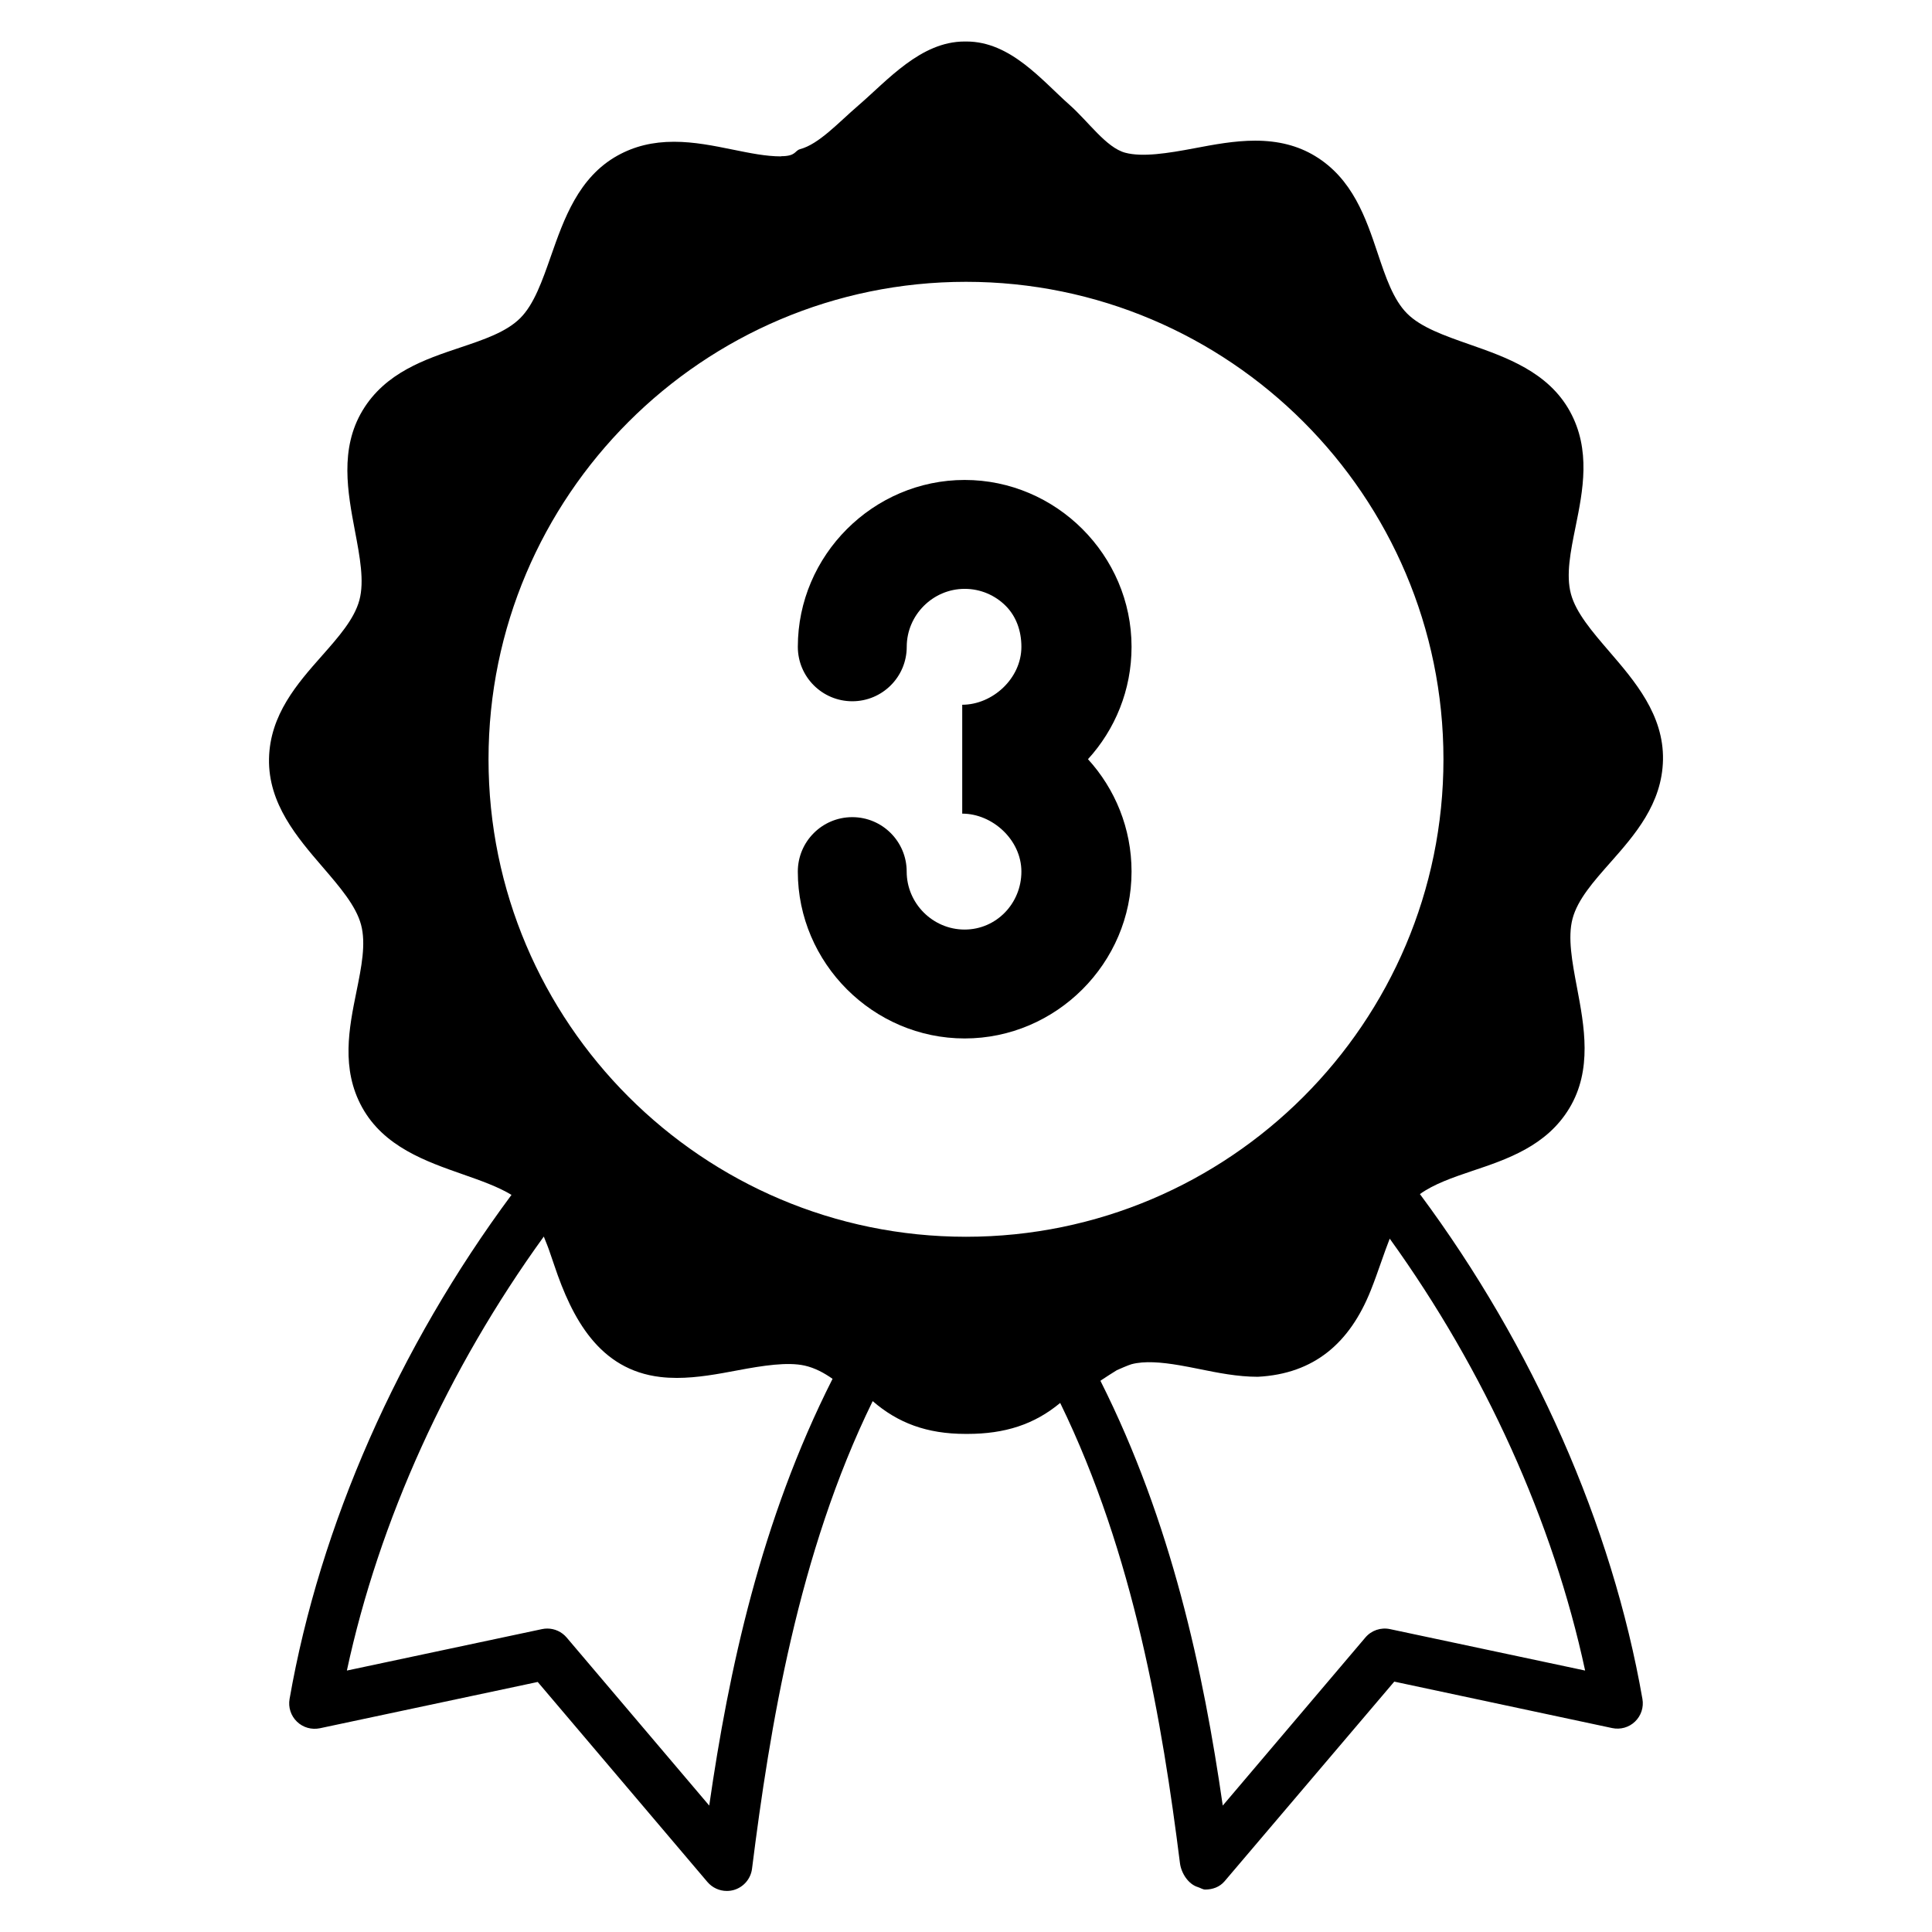
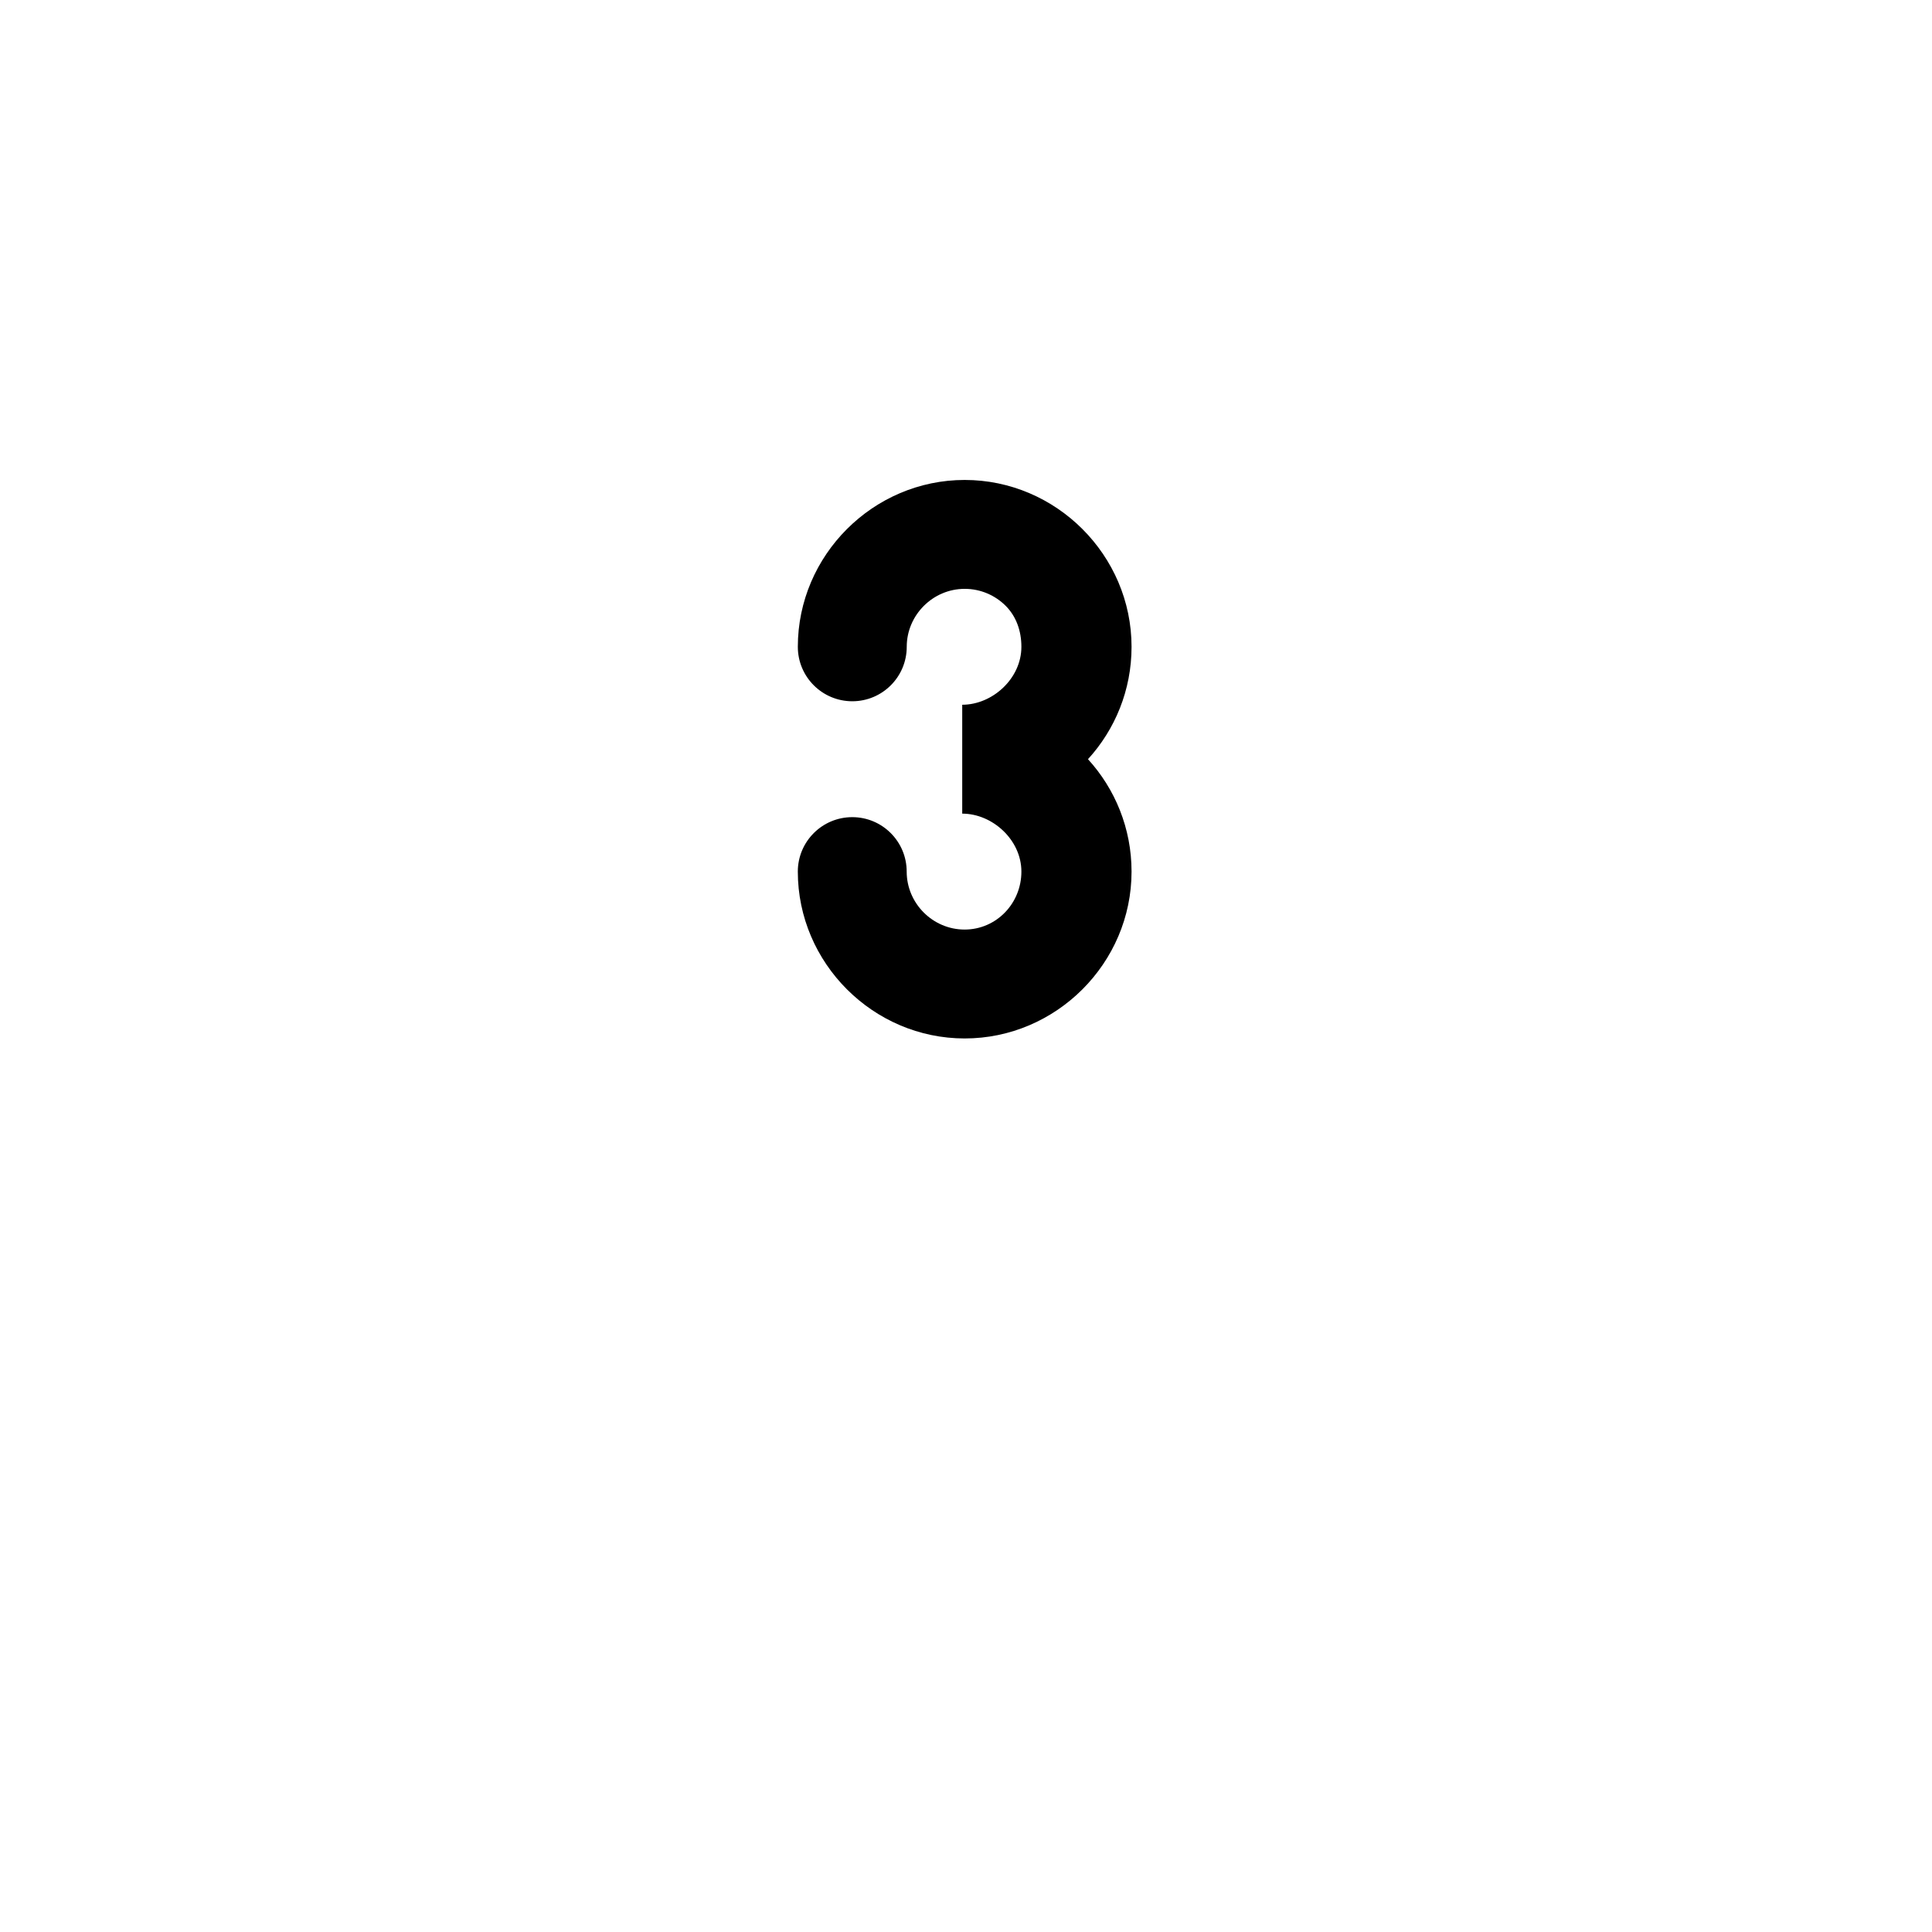
<svg xmlns="http://www.w3.org/2000/svg" id="Layer_1" height="512" viewBox="0 0 512 512" width="512">
  <g>
    <path d="m255.655 127.193c-24.254 0-44.222 19.964-44.222 44.219 0 7.97 6.463 14.429 14.433 14.429s14.429-6.459 14.429-14.429c0-8.425 6.937-15.361 15.36-15.361 4.24 0 8.08 1.723 10.859 4.494 2.775 2.779 4.166 6.623 4.166 10.867 0 8.424-7.681 15.353-15.681 15.353v28.857c8 0 15.681 6.937 15.681 15.36s-6.627 15.36-15.052 15.36c-8.424 0-15.347-6.937-15.347-15.36 0-7.97-6.453-14.429-14.422-14.429s-14.429 6.459-14.429 14.429c0 24.246 19.973 44.218 44.223 44.218 24.247 0 44.22-19.972 44.22-44.218 0-11.47-4.376-21.929-11.547-29.789 7.171-7.853 11.547-18.313 11.547-29.781.001-24.255-19.971-44.219-44.218-44.219z" />
-     <path d="m256.37 379.2v-.023h-.002z" />
-     <path d="m376.292 316.443c3.666-2.631 8.589-4.36 13.83-6.122 9.254-3.101 19.743-6.615 25.775-16.637 6.138-10.186 3.953-21.749 2.025-31.958-1.292-6.843-2.513-13.302-1.172-18.304 1.354-5.058 5.53-9.778 9.952-14.781 6.463-7.313 13.787-15.604 14.006-27.292.22-11.9-7.457-20.825-14.229-28.693-4.539-5.276-8.827-10.264-10.168-15.259-1.353-5.058-.101-11.234 1.229-17.779 1.939-9.567 4.138-20.402-1.519-30.643-5.756-10.413-16.865-14.304-26.667-17.732-6.571-2.302-12.775-4.479-16.436-8.135-3.697-3.695-5.701-9.677-7.823-16.01-3.102-9.254-6.619-19.745-16.639-25.781-4.515-2.717-9.694-4.04-15.832-4.04-5.444 0-10.874 1.026-16.123 2.021-7.027 1.331-13.762 2.396-18.309 1.174-5.05-1.354-9.774-8.288-14.775-12.704-7.311-6.467-15.599-16.768-27.292-16.768-.041 0-.454 0-.495 0-11.651 0-20.439 10.316-28.193 16.979-5.279 4.541-10.397 10.208-15.4 11.547-1.464.399-1.037 1.87-5.037 1.87v.047c-4 0-8.151-.853-12.741-1.784-5.083-1.034-10.274-2.091-15.653-2.091-5.639 0-10.483 1.19-14.887 3.625-10.408 5.754-14.282 16.871-17.715 26.665-2.302 6.576-4.469 12.785-8.128 16.441-3.701 3.703-9.676 5.707-16.006 7.829-9.254 3.1-19.738 6.615-25.777 16.636-6.138 10.186-3.949 21.749-2.023 31.958 1.296 6.843 2.518 13.302 1.177 18.305-1.354 5.05-5.529 9.778-9.951 14.781-6.463 7.312-13.788 15.595-14.004 27.291-.219 11.893 7.453 20.817 14.224 28.686 4.538 5.277 8.827 10.264 10.166 15.274 1.354 5.05.1 11.234-1.228 17.779-1.939 9.56-4.14 20.395 1.517 30.635 5.761 10.413 16.872 14.304 26.674 17.733 4.777 1.675 9.354 3.288 12.906 5.448-29.96 40.398-50.785 87.591-58.812 133.602-.386 2.208.351 4.455 1.959 6.005 1.608 1.559 3.873 2.192 6.073 1.746l57.733-12.268 44.975 53.01c1.3 1.526 3.188 2.372 5.135 2.372.64 0 1.287-.086 1.92-.273 2.56-.768 4.427-2.968 4.762-5.614 4.703-37.391 12.219-83.593 31.976-123.921 6.67 5.771 14.319 8.688 24.604 8.688h.497c9.888 0 17.705-2.479 24.589-8.209 19.59 40.209 27.061 84.738 31.74 121.957.335 2.646 2.202 5.589 4.763 6.356.632.188 1.279.647 1.92.647 1.945 0 3.834-.661 5.134-2.188l44.979-52.917 57.732 12.307c2.185.462 4.463-.16 6.073-1.719 1.611-1.551 2.345-3.786 1.959-5.994-8.042-46.097-28.932-93.361-58.97-133.798zm-188.338 162.052-37.784-44.531c-1.294-1.526-3.179-2.38-5.134-2.38-.464 0-.934.047-1.399.148l-51.712 10.984c8.525-39.685 26.763-79.879 52.188-115.016.317.768.632 1.535.928 2.333.127.345.263.674.386 1.019.499 1.4.984 2.834 1.474 4.29 4.721 14.1 11.922 27.683 28.124 29.577 1.396.165 2.844.243 4.351.243 5.443 0 10.87-1.025 16.12-2.012 6.764-1.276 13.215-2.263 17.748-1.253 2.701.61 5.134 1.918 7.393 3.508-19.009 37.572-27.527 77.327-32.683 113.09zm68.046-150.739c-69.773 0-126.538-56.76-126.538-126.531 0-69.772 56.765-126.54 126.538-126.54 69.77 0 126.53 56.768 126.53 126.54 0 69.771-56.76 126.531-126.53 126.531zm112.363 103.976c-2.431-.517-4.934.337-6.533 2.231l-37.788 44.531c-5.126-35.574-13.588-75.143-32.414-112.564.1-.079.201-.157.304-.228.369-.273 3.703-2.403 4.043-2.591.341-.181 3.214-1.401 3.858-1.574 3.446-.924 7.905-.548 12.743.274 1.643.281 3.325.61 5.028.955 5.083 1.033 10.34 2.098 15.719 2.098 15.018-.782 24.393-9.026 29.922-22.845 1.002-2.497 1.883-5.011 2.736-7.438.744-2.121 1.472-4.188 2.239-6.146.023-.063.047-.125.07-.18 25.207 34.995 43.298 74.985 51.783 114.459z" />
  </g>
</svg>